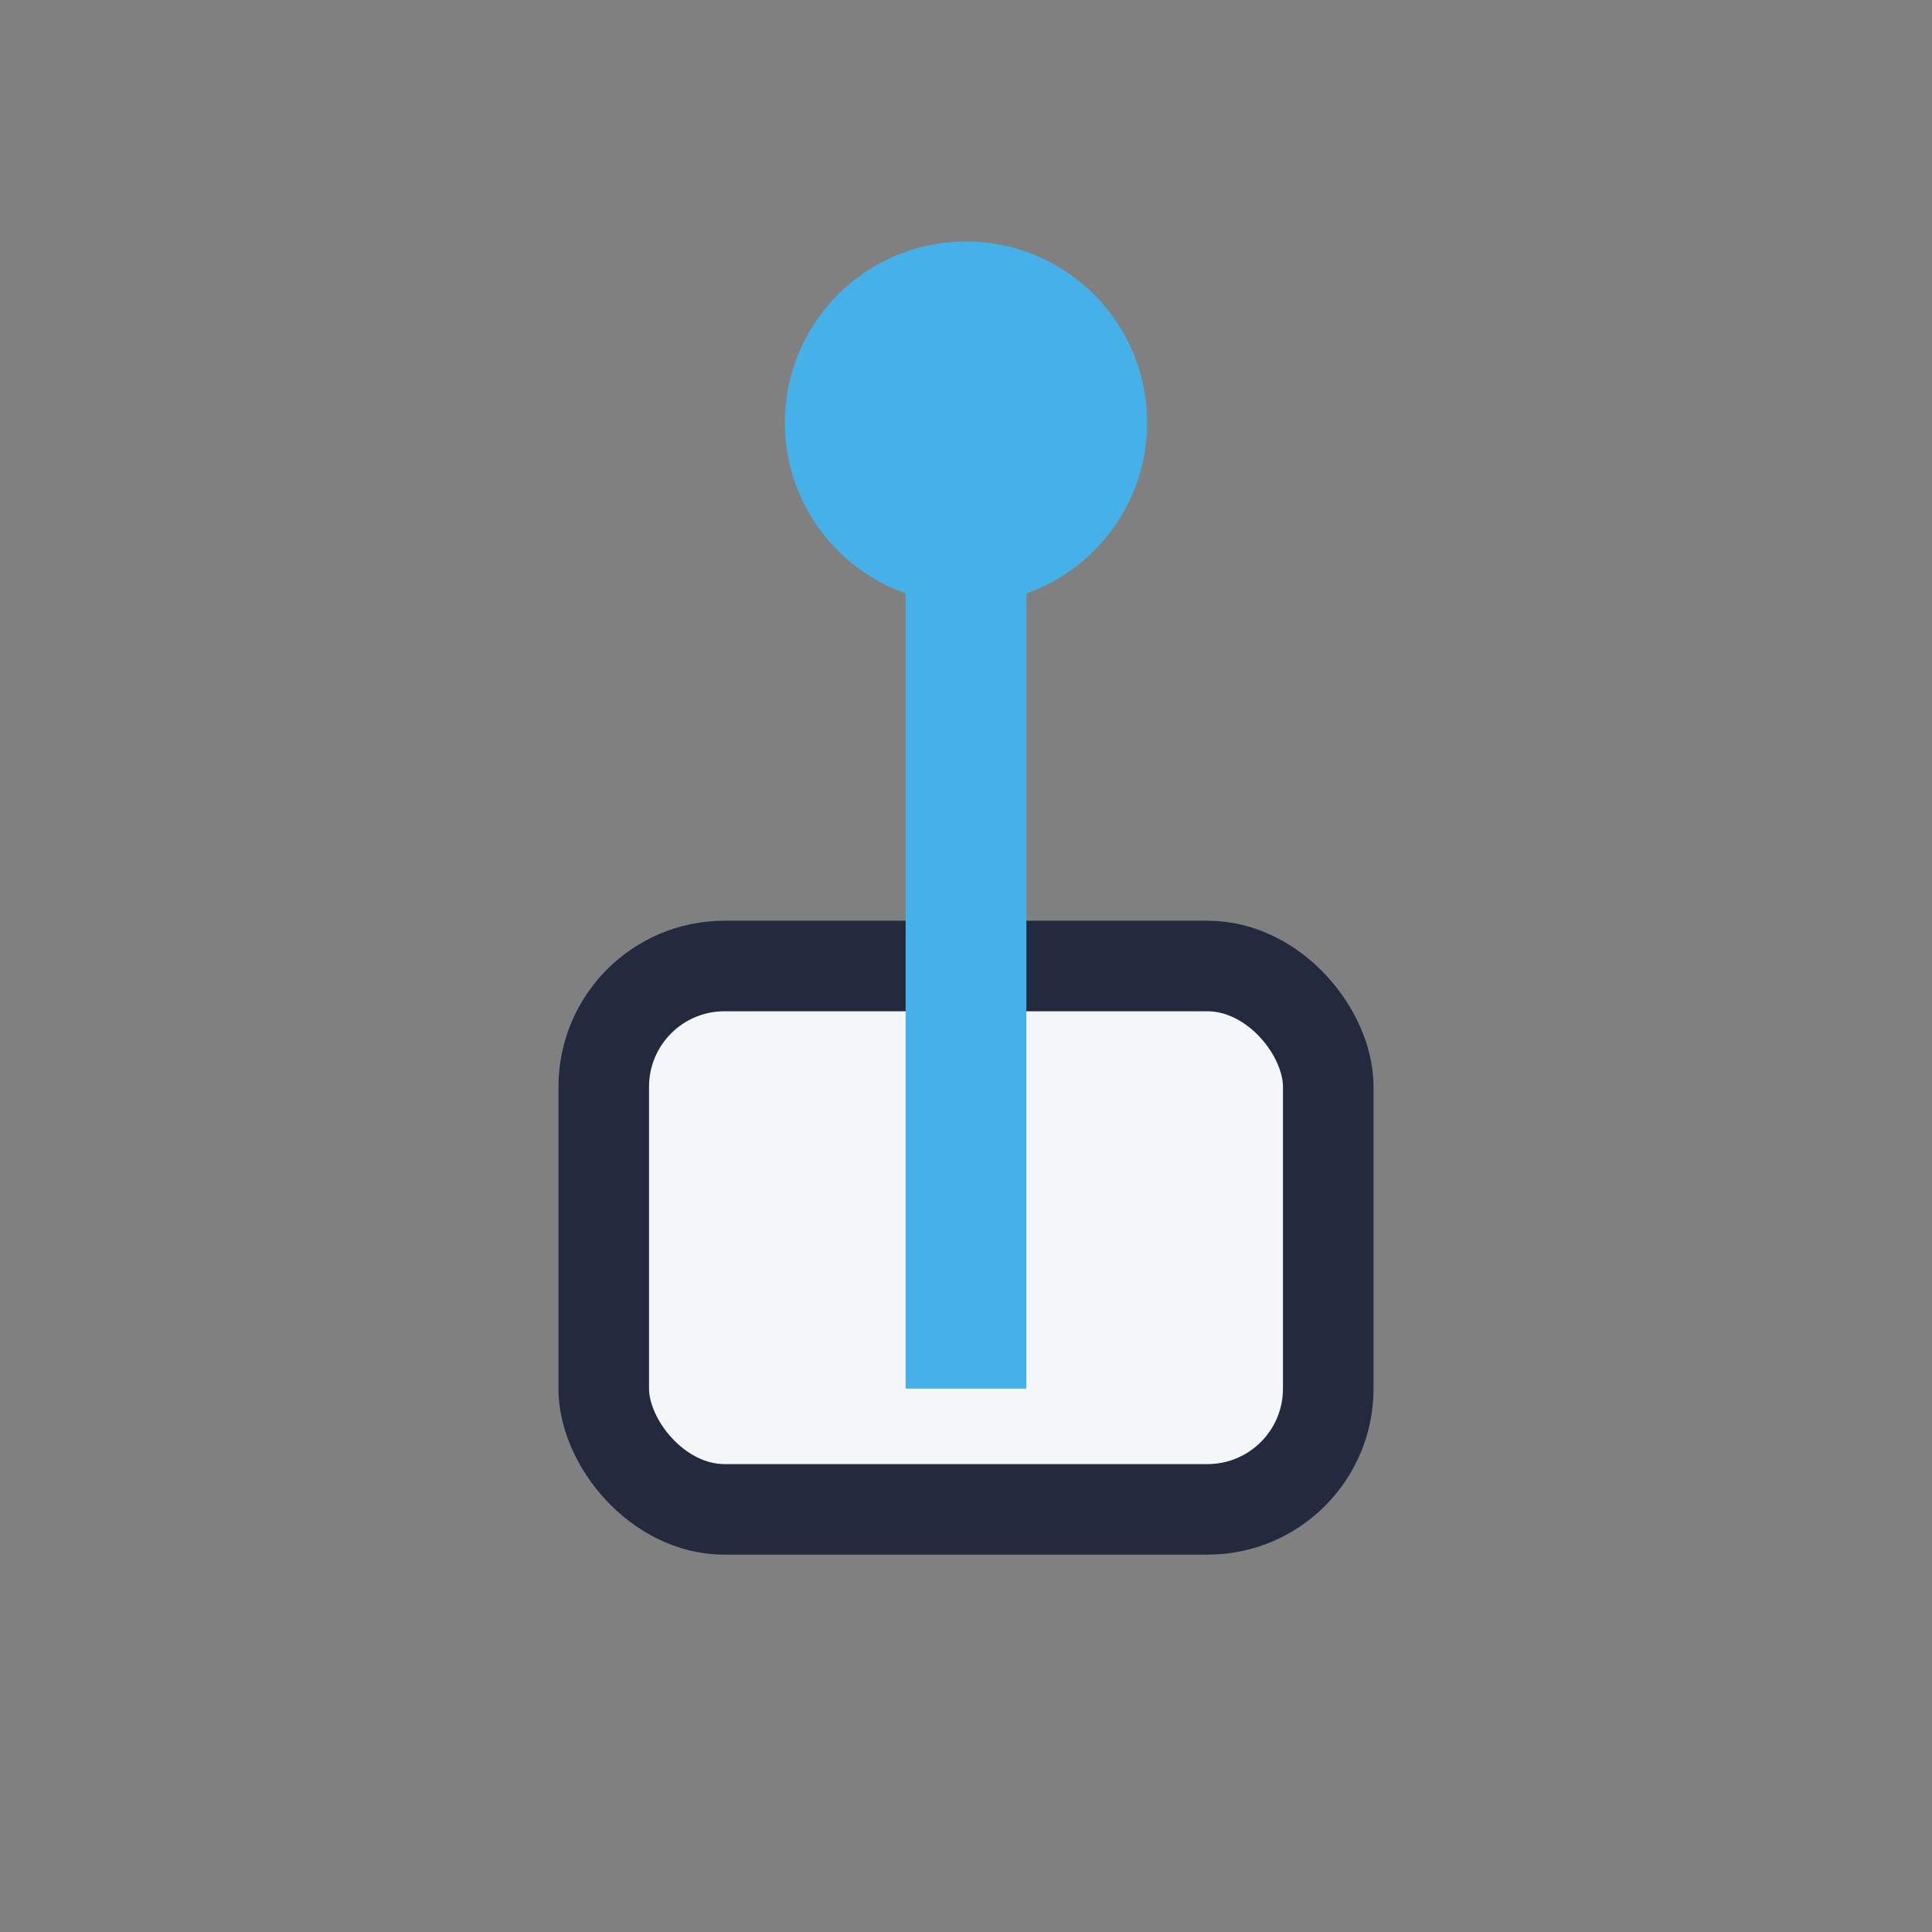
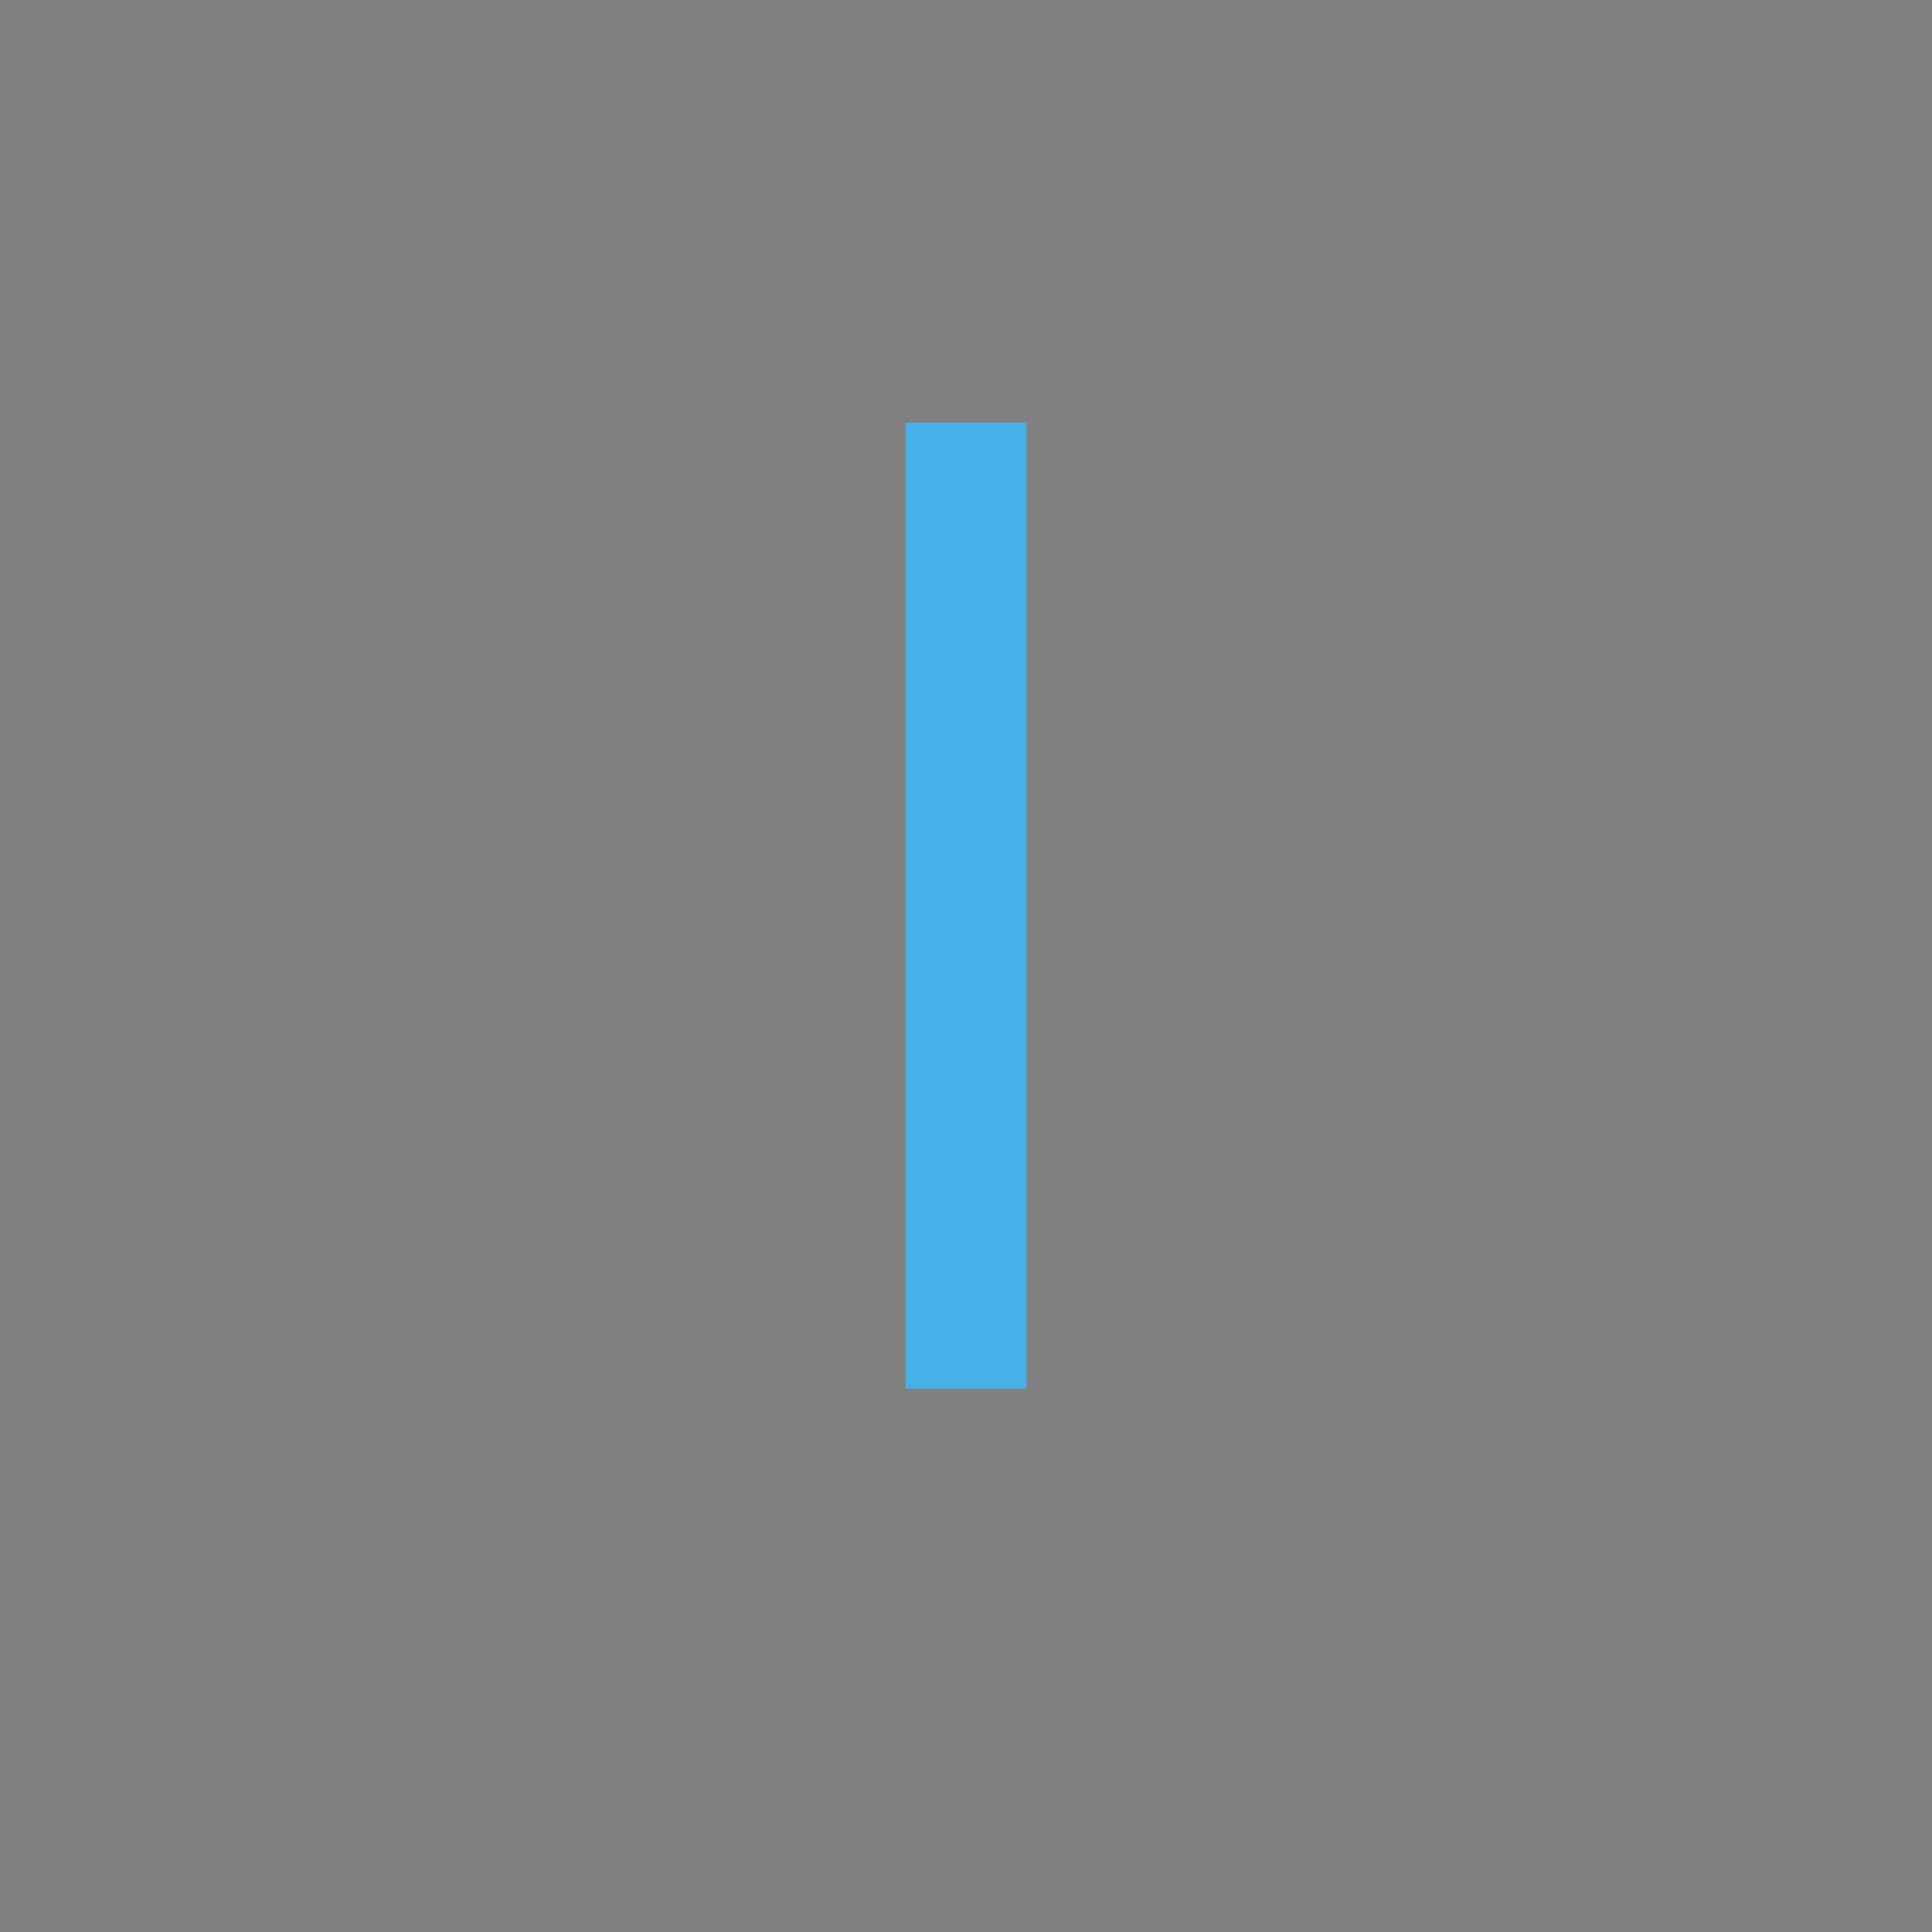
<svg xmlns="http://www.w3.org/2000/svg" width="32" height="32" viewBox="0 0 32 32">
  <rect x="0" y="0" width="32" height="32" fill="#808080" stroke="none" />
-   <rect x="10" y="16" width="12" height="9" rx="2" fill="#F5F6FA" stroke="#232A3E" stroke-width="1.5" />
  <path d="M16 7v16" stroke="#45B1E8" stroke-width="2" />
-   <circle cx="16" cy="7" r="3" fill="#45B1E8" />
</svg>